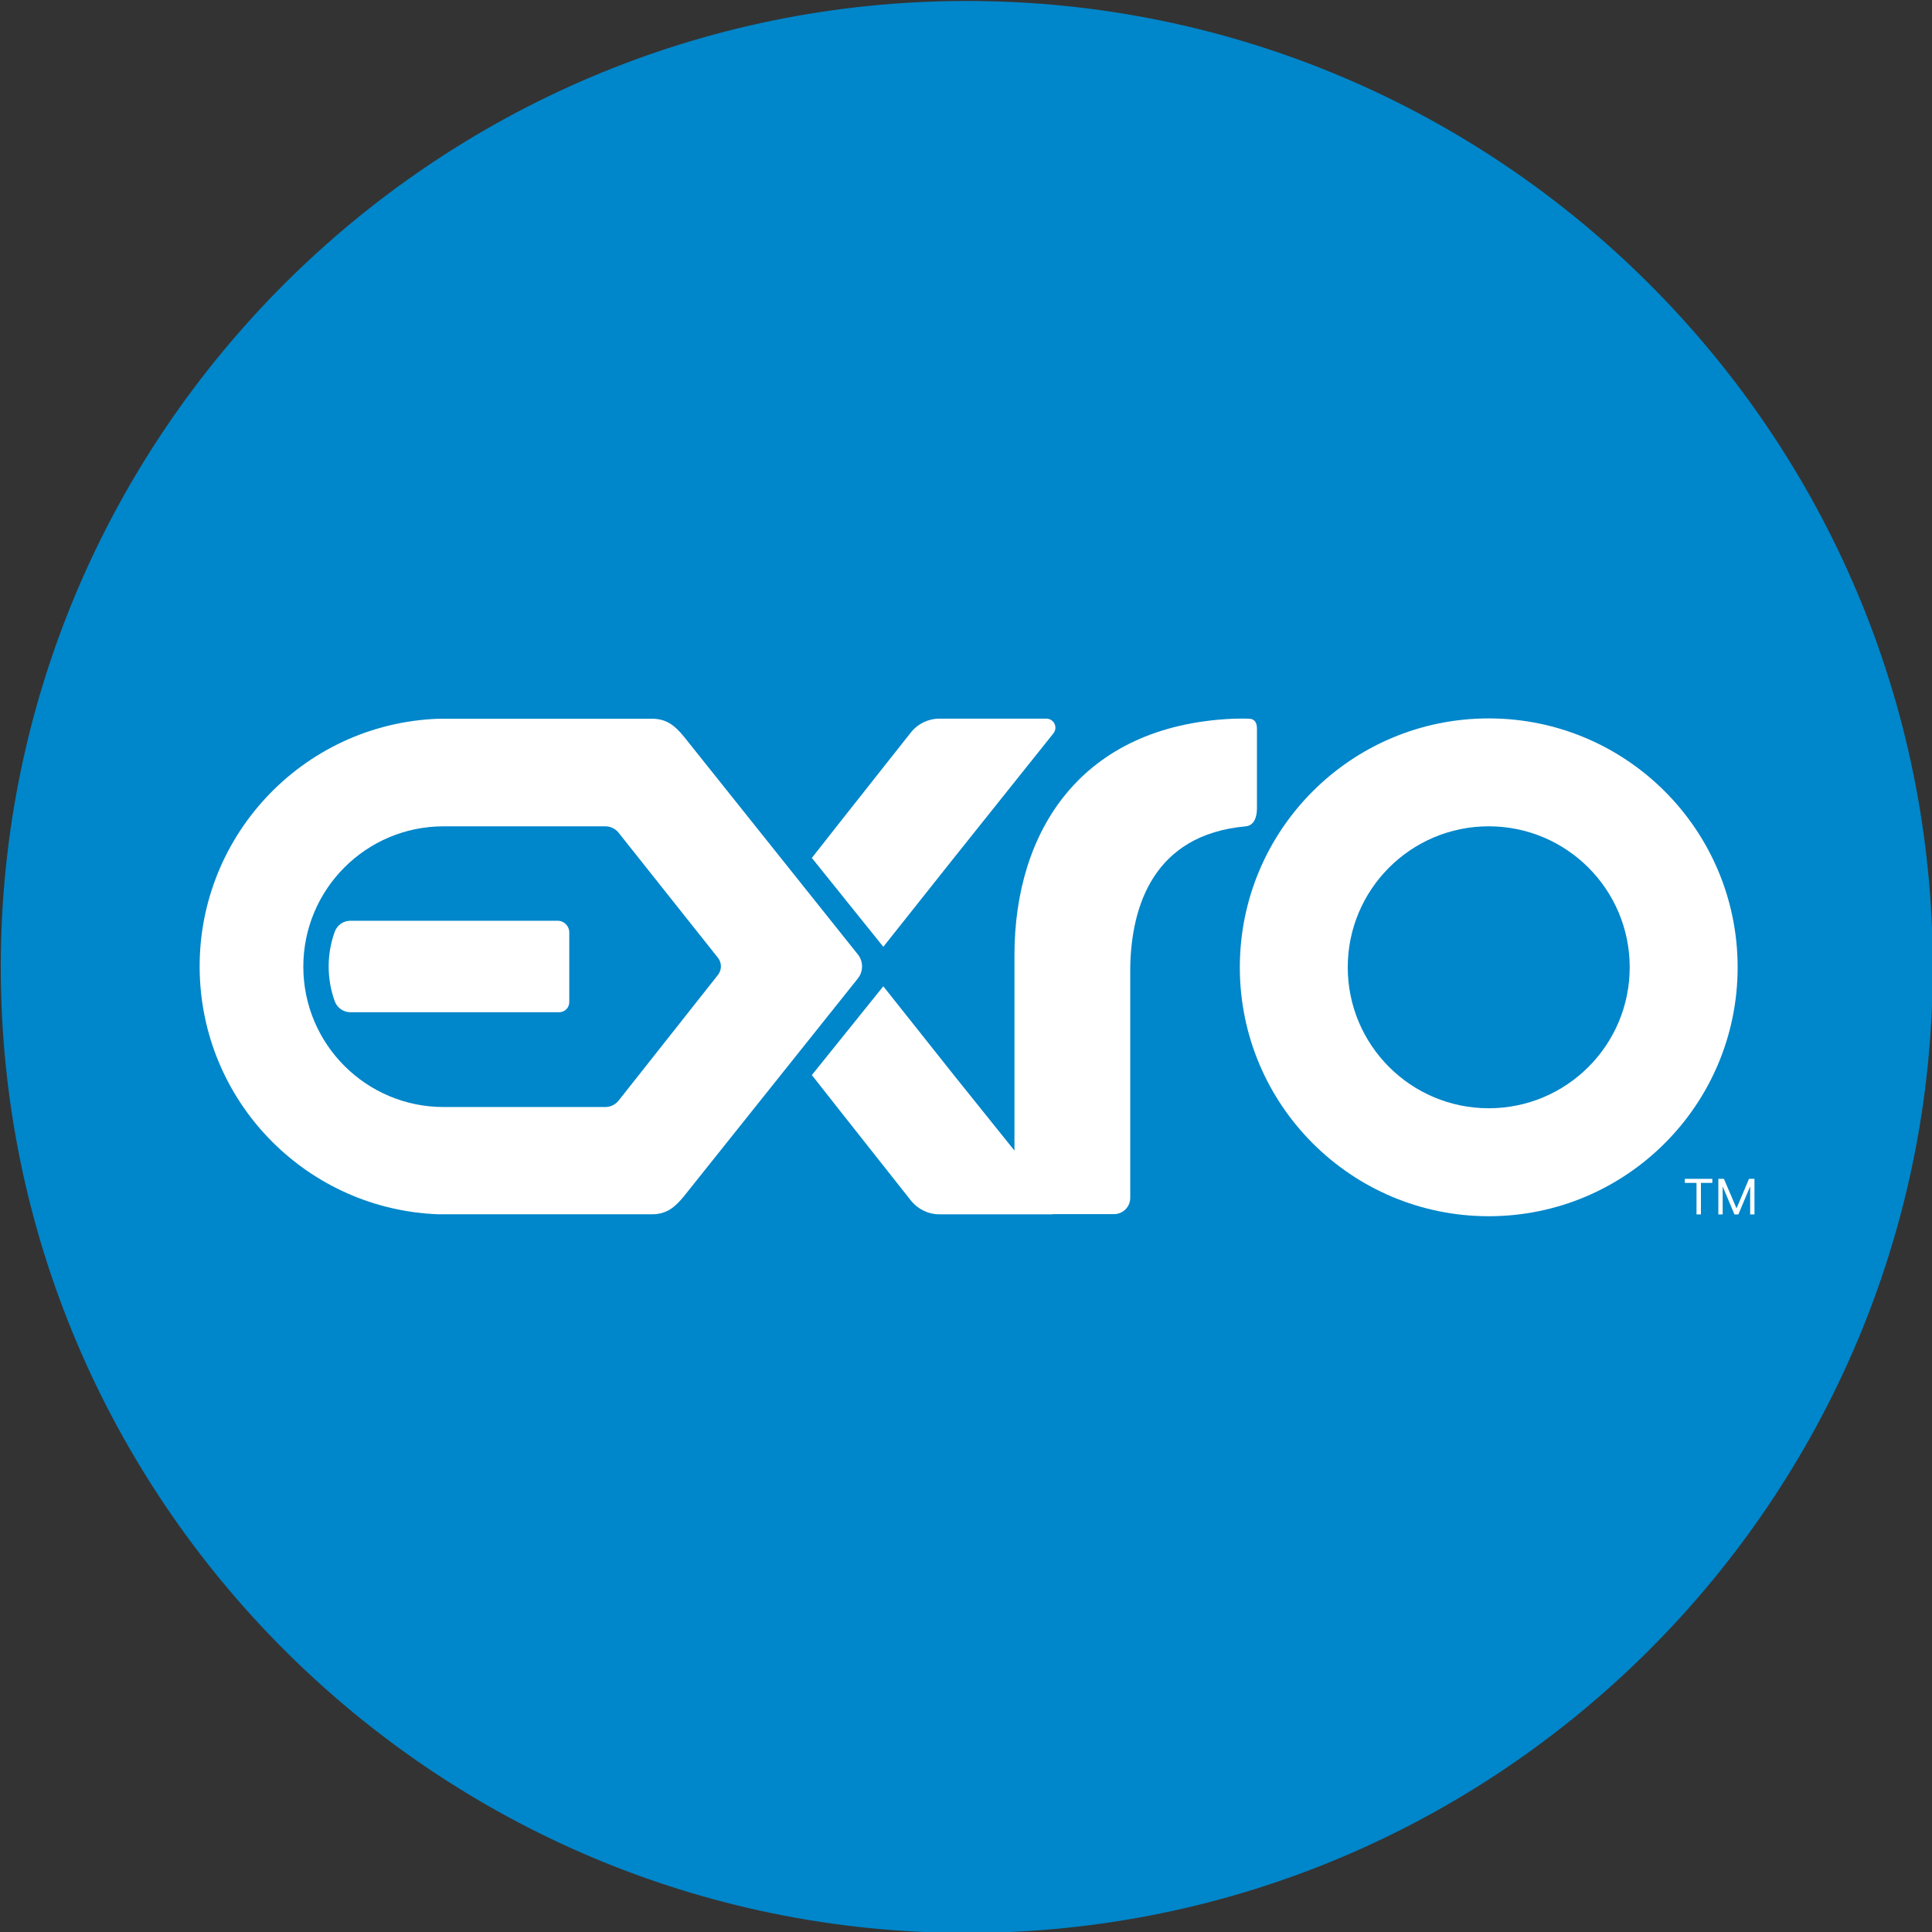
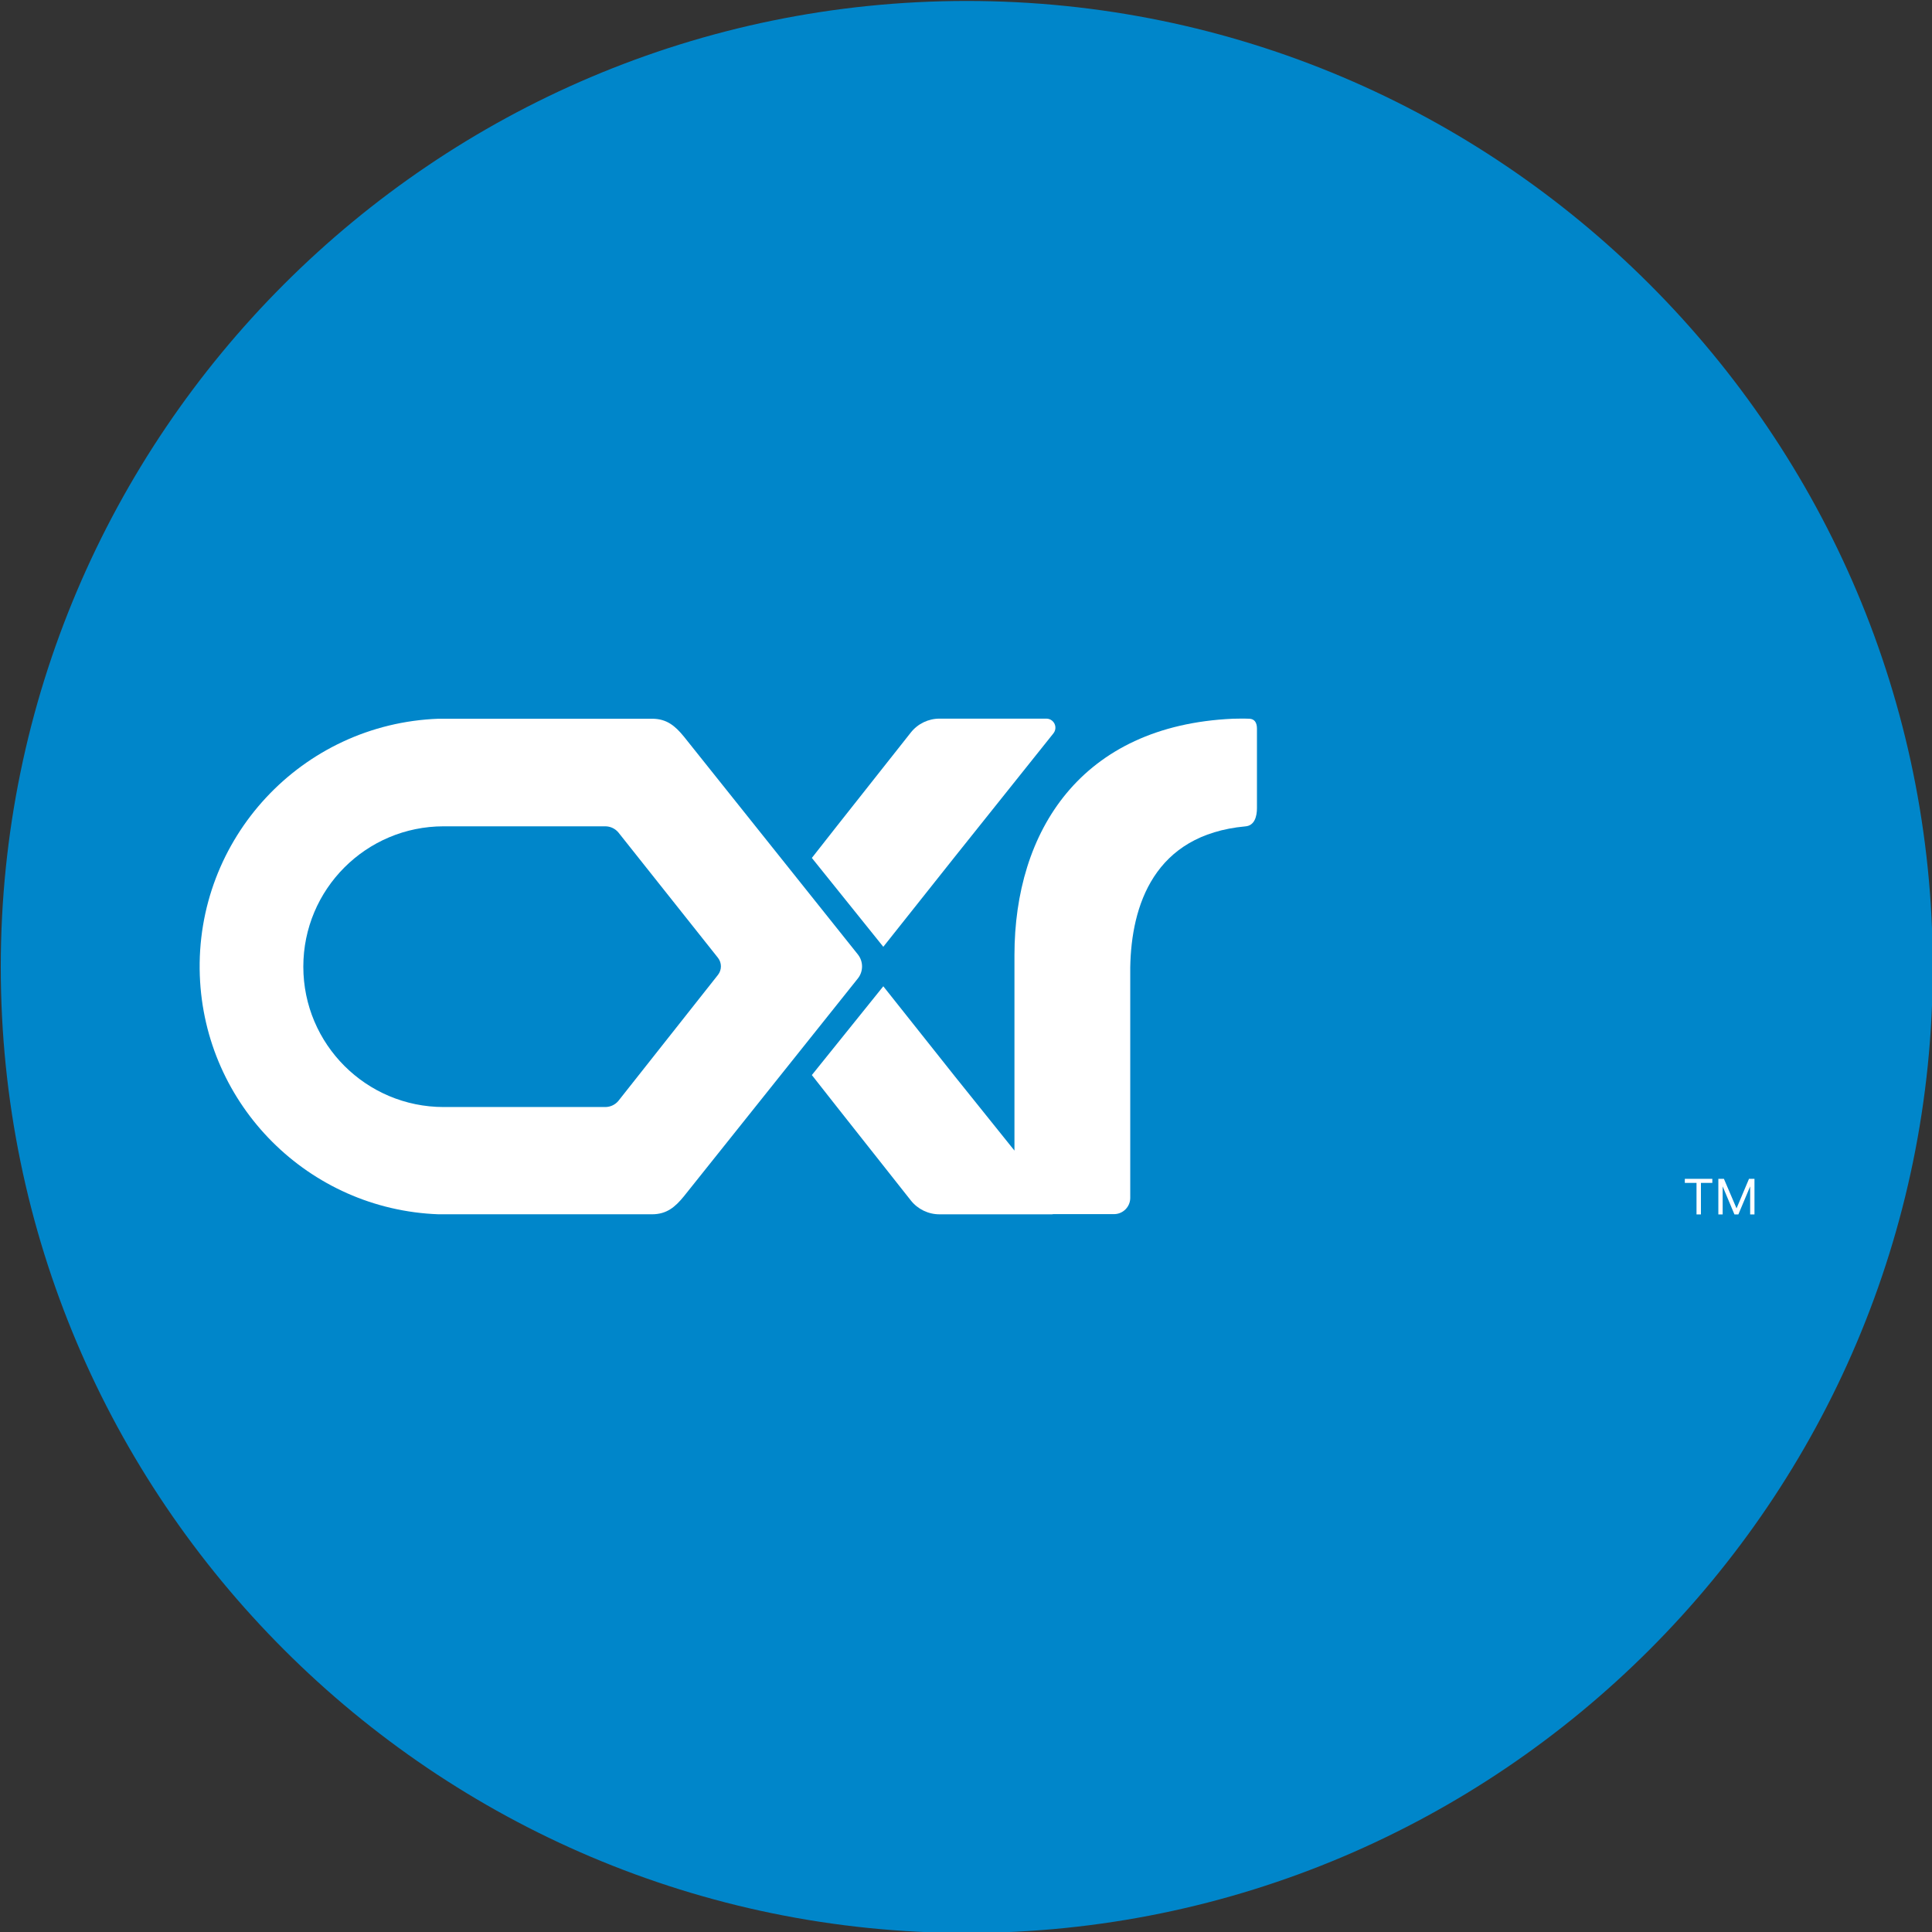
<svg xmlns="http://www.w3.org/2000/svg" id="Layer_1" data-name="Layer 1" viewBox="0 0 360 360">
  <rect x="0" y="0" width="360" height="360" fill="#333333" stroke="none" />
  <defs>
    <style>
      .cls-1 {
        fill: #0086ca;
      }

      .cls-1, .cls-2 {
        stroke-width: 0px;
      }

      .cls-2 {
        fill: #fff;
      }
    </style>
  </defs>
  <path class="cls-1" d="M180.143,360.179C80.891,360.179.143,279.431.143,180.179S80.891.179,180.143.179s180,80.748,180,180-80.748,180-180,180" />
-   <path class="cls-2" d="M277.409,133.865c-25.615-.003-46.383,20.759-46.386,46.374s20.759,46.383,46.374,46.386,46.383-20.759,46.386-46.374v-.006c0-25.613-20.761-46.377-46.374-46.38ZM277.409,206.507c-14.507.003-26.271-11.755-26.274-26.262-.003-14.507,11.755-26.271,26.262-26.274s26.271,11.755,26.274,26.262v.012c-.003,14.503-11.759,26.259-26.262,26.262Z" />
  <path class="cls-2" d="M234.215,150.587v-14.808c0-1.17-.468-1.8-1.392-1.854s-3.09,0-3.09,0c-28.296,1.272-40.704,20.934-40.704,44.064v36.408l-11.094-13.818-13.344-16.8-13.314,16.542,4.686,5.958h0l13.752,17.4c1.293,1.638,3.265,2.594,5.352,2.592h20.952c.083-.003.166-.015.246-.036h11.4c1.645-.049,2.95-1.402,2.94-3.048,0-43.59,0-38.844,0-42.942h0c.198-11.508,4.422-24.69,21.444-26.262,1.716-.126,2.166-1.848,2.166-3.396Z" />
-   <path class="cls-2" d="M103.907,171.569h-38.622c-1.284 0-2.434.793-2.892,1.992-1.536,4.216-1.536,8.839,0,13.056.457,1.201,1.607,1.995,2.892,1.998h38.916c1.034,0,1.872-.838,1.872-1.872v-13.008c0-1.196-.97-2.166-2.166-2.166h0Z" />
  <path class="cls-2" d="M159.845,177.839l-32.4-40.572c-1.632-1.998-3.204-3.342-5.946-3.342h-39.762c-25.499.919-45.425,22.336-44.505,47.835.873,24.209,20.297,43.632,44.505,44.505h39.744c2.742,0,4.314-1.344,5.946-3.342l32.4-40.572c1.065-1.313,1.072-3.19.018-4.512ZM133.787,181.649l-18.564,23.49c-.604.721-1.496,1.138-2.436,1.14h-30.102c-14.444.006-26.159-11.698-26.165-26.143-.006-14.444,11.698-26.159,26.143-26.165h30.125c.941.002,1.832.419,2.436,1.14l18.564,23.37c.725.932.725,2.236,0,3.168h0Z" />
  <path class="cls-2" d="M164.591,176.423l13.344-16.8,18.36-22.98c.58-.729.459-1.789-.269-2.369-.297-.236-.665-.366-1.045-.367h-19.914c-2.087-.002-4.059.954-5.352,2.592l-13.752,17.4h0l-4.686,5.964,13.314,16.56Z" />
  <path class="cls-2" d="M313.943,219.659h5.124v.756h-2.124v5.874h-.822v-5.874h-2.178v-.756Z" />
  <path class="cls-2" d="M320.189,219.659h1.038l2.352,5.502,2.322-5.502h1.02v6.63h-.804v-5.226l-2.196,5.226h-.732l-2.196-5.226v5.226h-.804v-6.63Z" />
</svg>